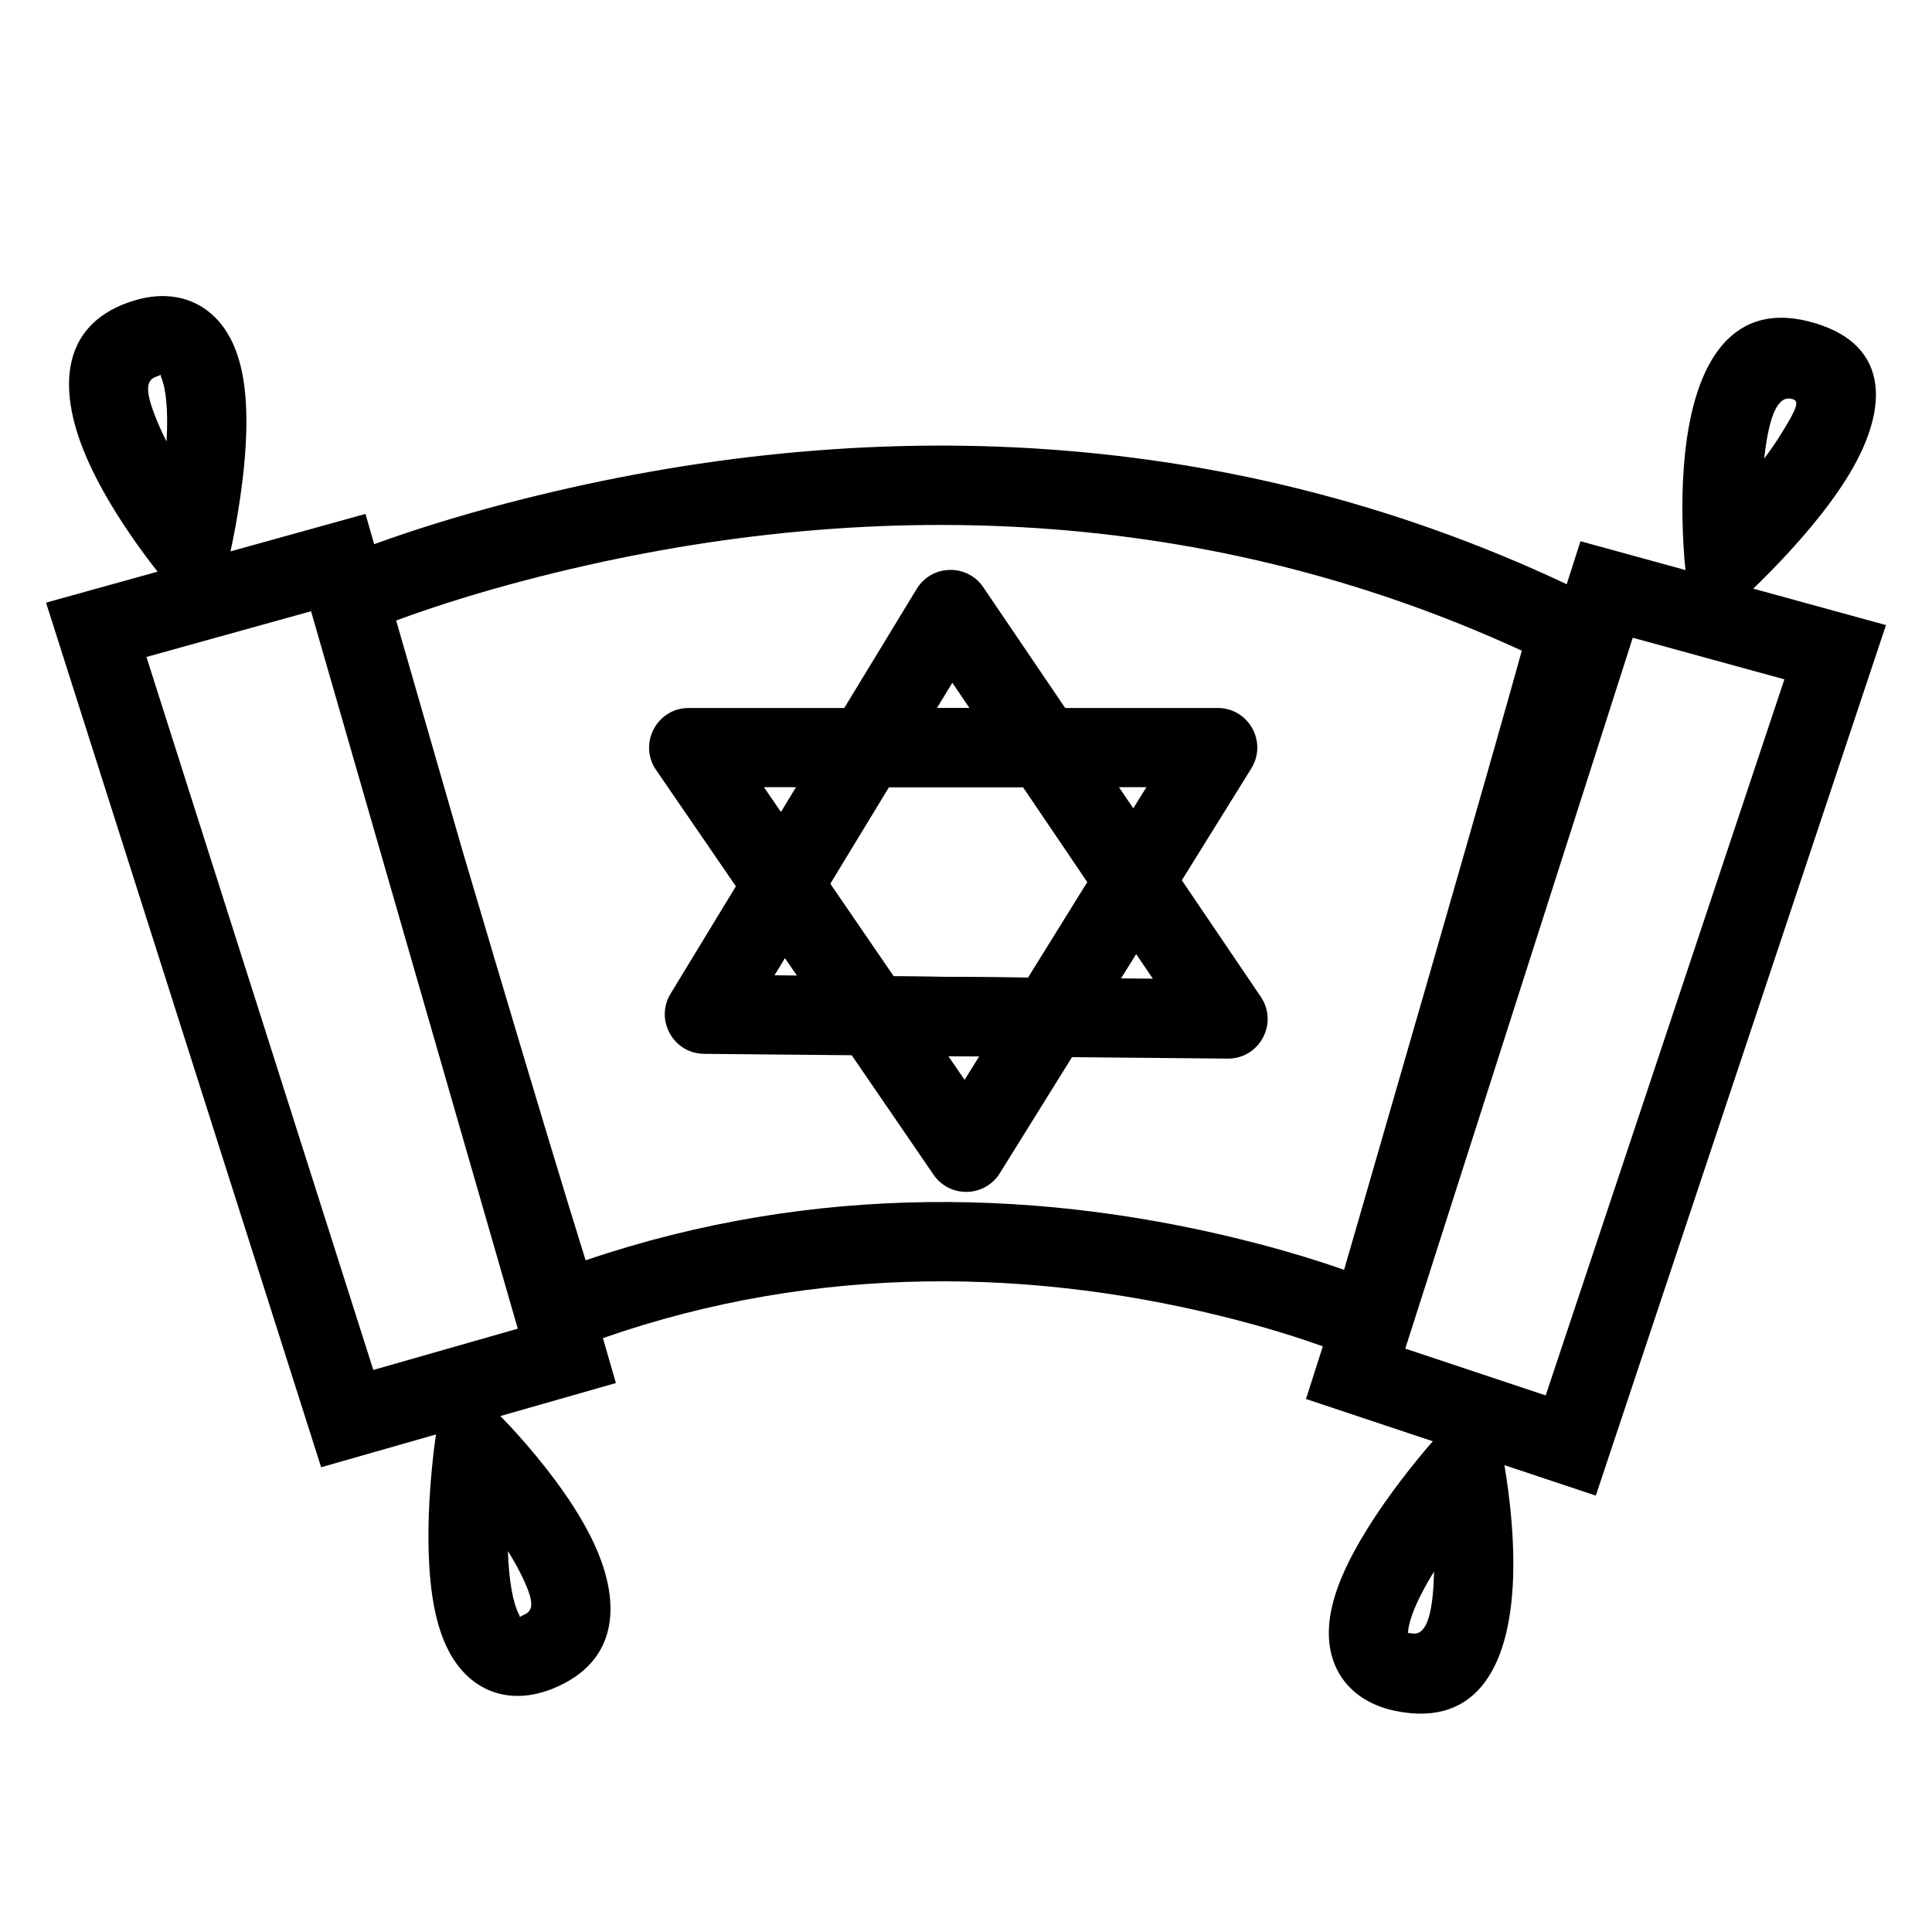
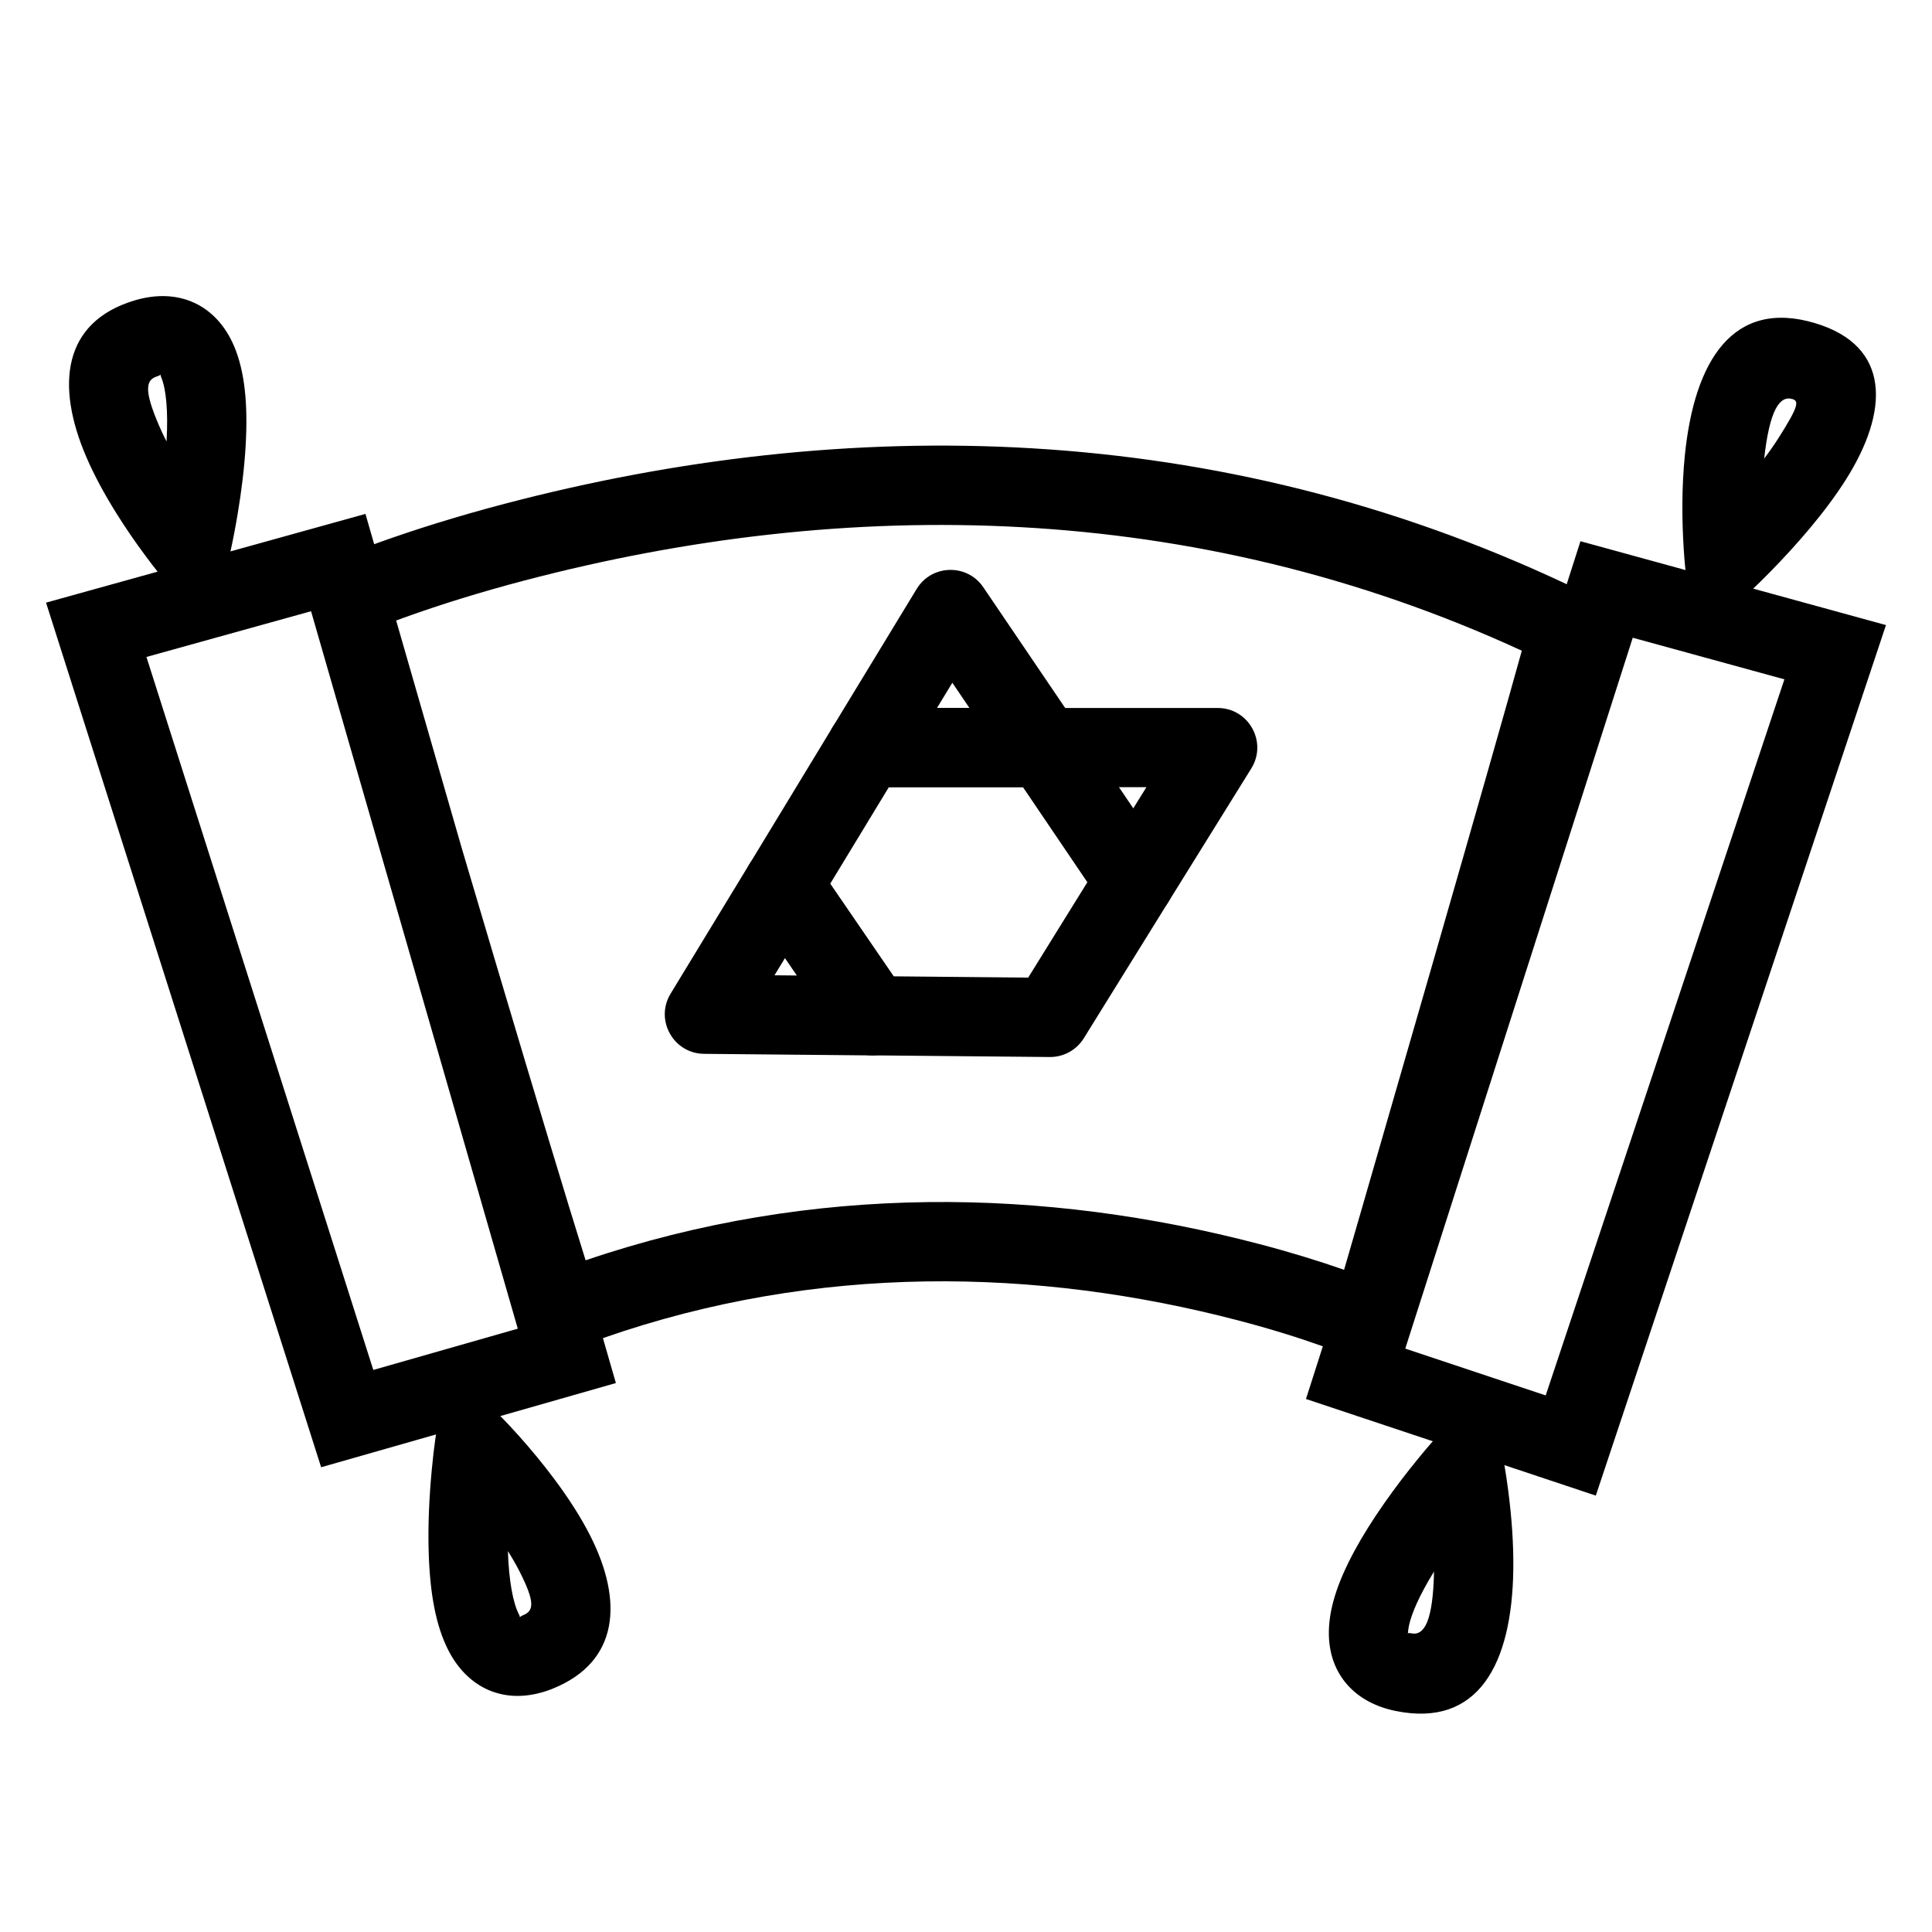
<svg xmlns="http://www.w3.org/2000/svg" fill="#000000" width="800px" height="800px" version="1.1" viewBox="144 144 512 512">
  <g fill-rule="evenodd">
    <path d="m523.7 525.95-33.602-11.199 4.465-13.961c-6.473-2.312-13.906-4.633-22.191-6.805-53.617-14.055-111.78-15.203-168.59 4.629l3.434 11.906-30.629 8.75 0.566 0.574c0.918 0.926 2.434 2.523 4.356 4.672 3.18 3.555 6.356 7.387 9.344 11.387 3.824 5.117 7.062 10.145 9.539 15.023 8.863 17.449 7.617 33.434-9.785 40.531l-3.965-9.719 3.965 9.719c-11.801 4.809-22.203 0.598-27.691-9.93-3.445-6.602-4.981-15.375-5.309-26.121-0.215-7.066 0.125-14.531 0.816-21.883 0.328-3.504 0.66-6.207 0.895-7.801l0.23-1.582-30.445 8.695-72.902-229.13 29.57-8.215c-0.773-0.969-1.84-2.336-3.109-4.043-2.691-3.613-5.379-7.5-7.898-11.547-3.144-5.039-5.812-9.98-7.871-14.754-8.242-19.133-6.203-35.762 12.621-41.488 12.016-3.656 21.934 1.301 26.512 12.055 2.883 6.777 3.676 15.52 3.09 26.105-0.328 5.914-1.086 12.145-2.144 18.449-0.672 4.004-1.344 7.387-1.895 9.859l35.773-9.938 2.312 8.027c0.309-0.113 0.617-0.223 0.938-0.34 9.82-3.535 21.062-7.062 33.574-10.352 90.867-23.875 188.7-22.449 281.52 21.301l3.644-11.398 27.836 7.641-0.129-1.234c-0.094-0.902-0.223-2.449-0.352-4.512-0.496-7.969-0.508-16.434 0.297-24.516 2.512-25.305 12.828-41.676 34.531-35.168 20.086 6.023 19.73 23.223 8.094 41.566-2.598 4.098-5.762 8.332-9.371 12.656-3.414 4.09-7.047 8.047-10.68 11.742-1.871 1.906-3.398 3.398-4.449 4.387l35.188 9.66-76.898 230.7-24.219-8.07c0.305 1.758 0.664 4.066 1.016 6.793 0.922 7.094 1.438 14.242 1.336 21.031-0.379 24.906-9.27 41.754-31.156 37.324l2.082-10.289-2.082 10.289c-10.906-2.207-17.438-9.719-17.715-19.977-0.18-6.789 2.297-14.148 6.762-22.414 2.184-4.043 4.816-8.23 7.812-12.516 2.941-4.215 6.074-8.305 9.211-12.129 1.559-1.902 2.848-3.414 3.75-4.441zm-257.29-157.04c3.027 10.234 6.012 20.301 8.91 30.055 0.375 1.266 0.375 1.266 0.754 2.527 9.965 33.5 17.902 59.805 23.117 76.5 60.457-20.543 121.88-19.156 178.51-4.312 8.289 2.172 15.816 4.492 22.496 6.832 1.625-5.606 2.047-7.066 5.051-17.441 6.172-21.316 12.34-42.672 18.102-62.668l0.293-1.02c11.504-39.945 19.887-69.32 23.652-82.941-86.902-40.012-178.76-41.082-264.29-18.609-11.891 3.125-22.547 6.465-31.797 9.797-0.777 0.281-1.52 0.551-2.223 0.812zm-39.977-62.926 54.785 190.13-38.289 10.938-60.121-188.95zm390.45 18.047-63.258 189.77-37.215-12.406 60.285-188.39zm-430.71-67.188c-3.988-9.258-3.633-12.164-0.551-13.102 1.516-0.461 0.617-0.91 1.086 0.195 1.328 3.121 1.867 9.082 1.445 16.723-0.008 0.113-0.012 0.227-0.02 0.34-0.727-1.426-1.383-2.812-1.961-4.156zm95.504 303.59c4.066 8.012 3.883 10.414 1.004 11.59l3.961 9.719-3.961-9.719c-1.477 0.602-0.539 0.98-1.156-0.199-1.613-3.094-2.668-9.059-2.926-16.758 1.176 1.855 2.207 3.648 3.078 5.367zm337.32-310.68c1.746 0.523 1.723 1.82-3.602 10.215-1.125 1.773-2.422 3.633-3.867 5.551 1.418-12.77 4.082-16.781 7.469-15.766zm-100.95 327.1-2.082 10.285 2.082-10.285c-1.461-0.297-0.883 0.367-0.895 0.035-0.059-2.293 1.379-6.562 4.25-11.879 0.789-1.465 1.672-2.981 2.633-4.539-0.27 12.953-2.516 17.086-5.988 16.383z" />
-     <path d="m478.12 408.16-24.75-36.527c-4.266-6.293-13.598-6.106-17.605 0.352l-22.398 36.086c-4.316 6.957 0.633 15.957 8.82 16.031l47.145 0.441c8.465 0.078 13.535-9.375 8.789-16.383zm-37.078-4.875 4.023-6.484 4.449 6.562z" />
    <path d="m330.59 423.28 44.562 0.418c8.488 0.082 13.559-9.422 8.762-16.426l-23.742-34.66c-4.309-6.285-13.668-6.031-17.629 0.48l-20.824 34.238c-4.231 6.957 0.727 15.871 8.871 15.949zm21.445-25.398 3.176 4.637-5.961-0.055z" />
    <path d="m386.93 300.07-22.25 36.59c-4.254 6.996 0.781 15.949 8.969 15.949h47.062c8.422 0 13.414-9.418 8.688-16.387l-24.812-36.59c-4.289-6.324-13.684-6.09-17.656 0.438zm13.98 31.547h-8.594l4.062-6.684z" />
-     <path d="m317.87 348.05 24.98 36.422c4.309 6.285 13.664 6.027 17.625-0.484l22.145-36.418c4.254-6.996-0.781-15.949-8.969-15.949h-47.125c-8.445 0-13.434 9.465-8.656 16.43zm37.117 4.562-4.012 6.594-4.523-6.594z" />
-     <path d="m422.38 403.12-47.02-0.441c-8.488-0.078-13.555 9.426-8.758 16.43l24.789 36.188c4.281 6.25 13.574 6.047 17.574-0.387l22.23-35.75c4.324-6.953-0.625-15.961-8.816-16.039zm-22.754 27.051-4.324-6.312 8.203 0.078z" />
    <path d="m466.69 331.62h-45.973c-8.418 0-13.41 9.41-8.691 16.379l23.973 35.414c4.262 6.297 13.594 6.113 17.605-0.348l22-35.414c4.344-6.988-0.684-16.031-8.914-16.031zm-22.379 26.625-3.816-5.633h7.316z" />
    <path d="m453.38 371.63-23.996-35.414c-1.953-2.883-5.207-4.609-8.688-4.609h-47.043c-3.668 0-7.07 1.914-8.973 5.051l-22.125 36.441c-2.141 3.523-2.019 7.977 0.312 11.379l23.719 34.637c1.938 2.828 5.133 4.531 8.562 4.566l47.043 0.438c3.668 0.035 7.086-1.844 9.02-4.961l22.398-36.105c2.18-3.519 2.09-7.992-0.23-11.422zm-36.895 31.445-35.668-0.336-16.805-24.535 15.547-25.605h35.57l17.051 25.172z" />
  </g>
</svg>